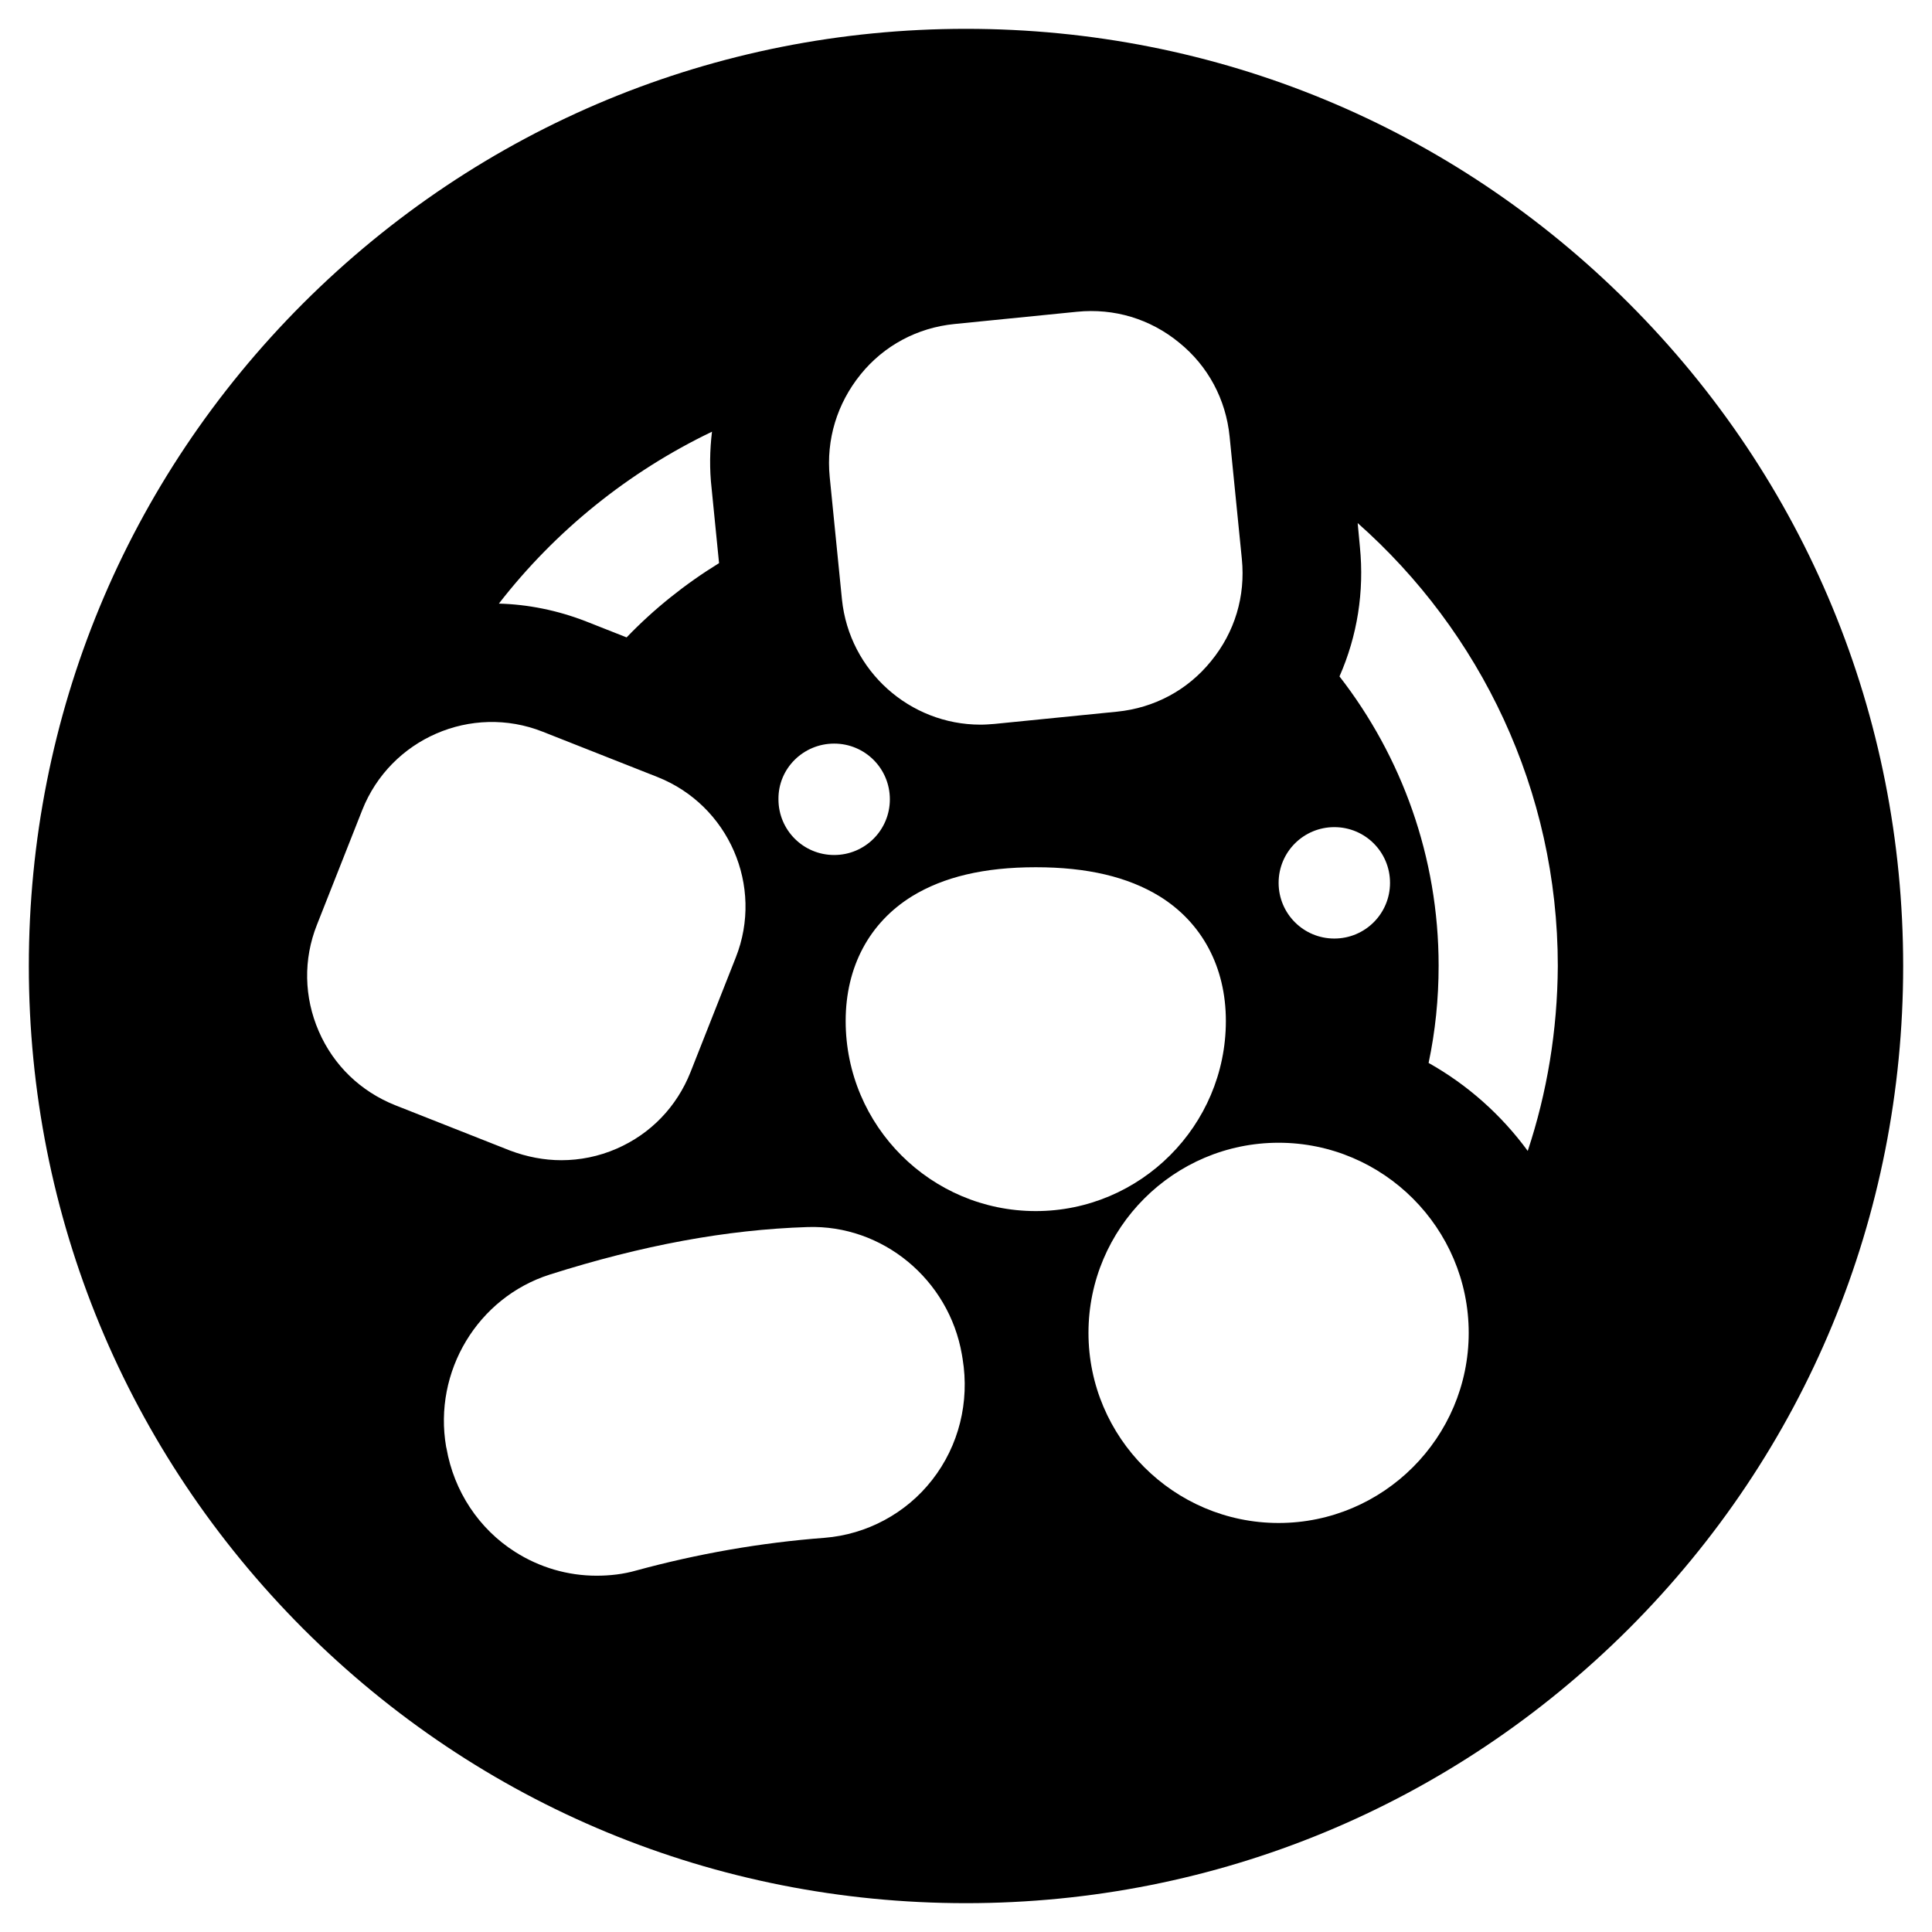
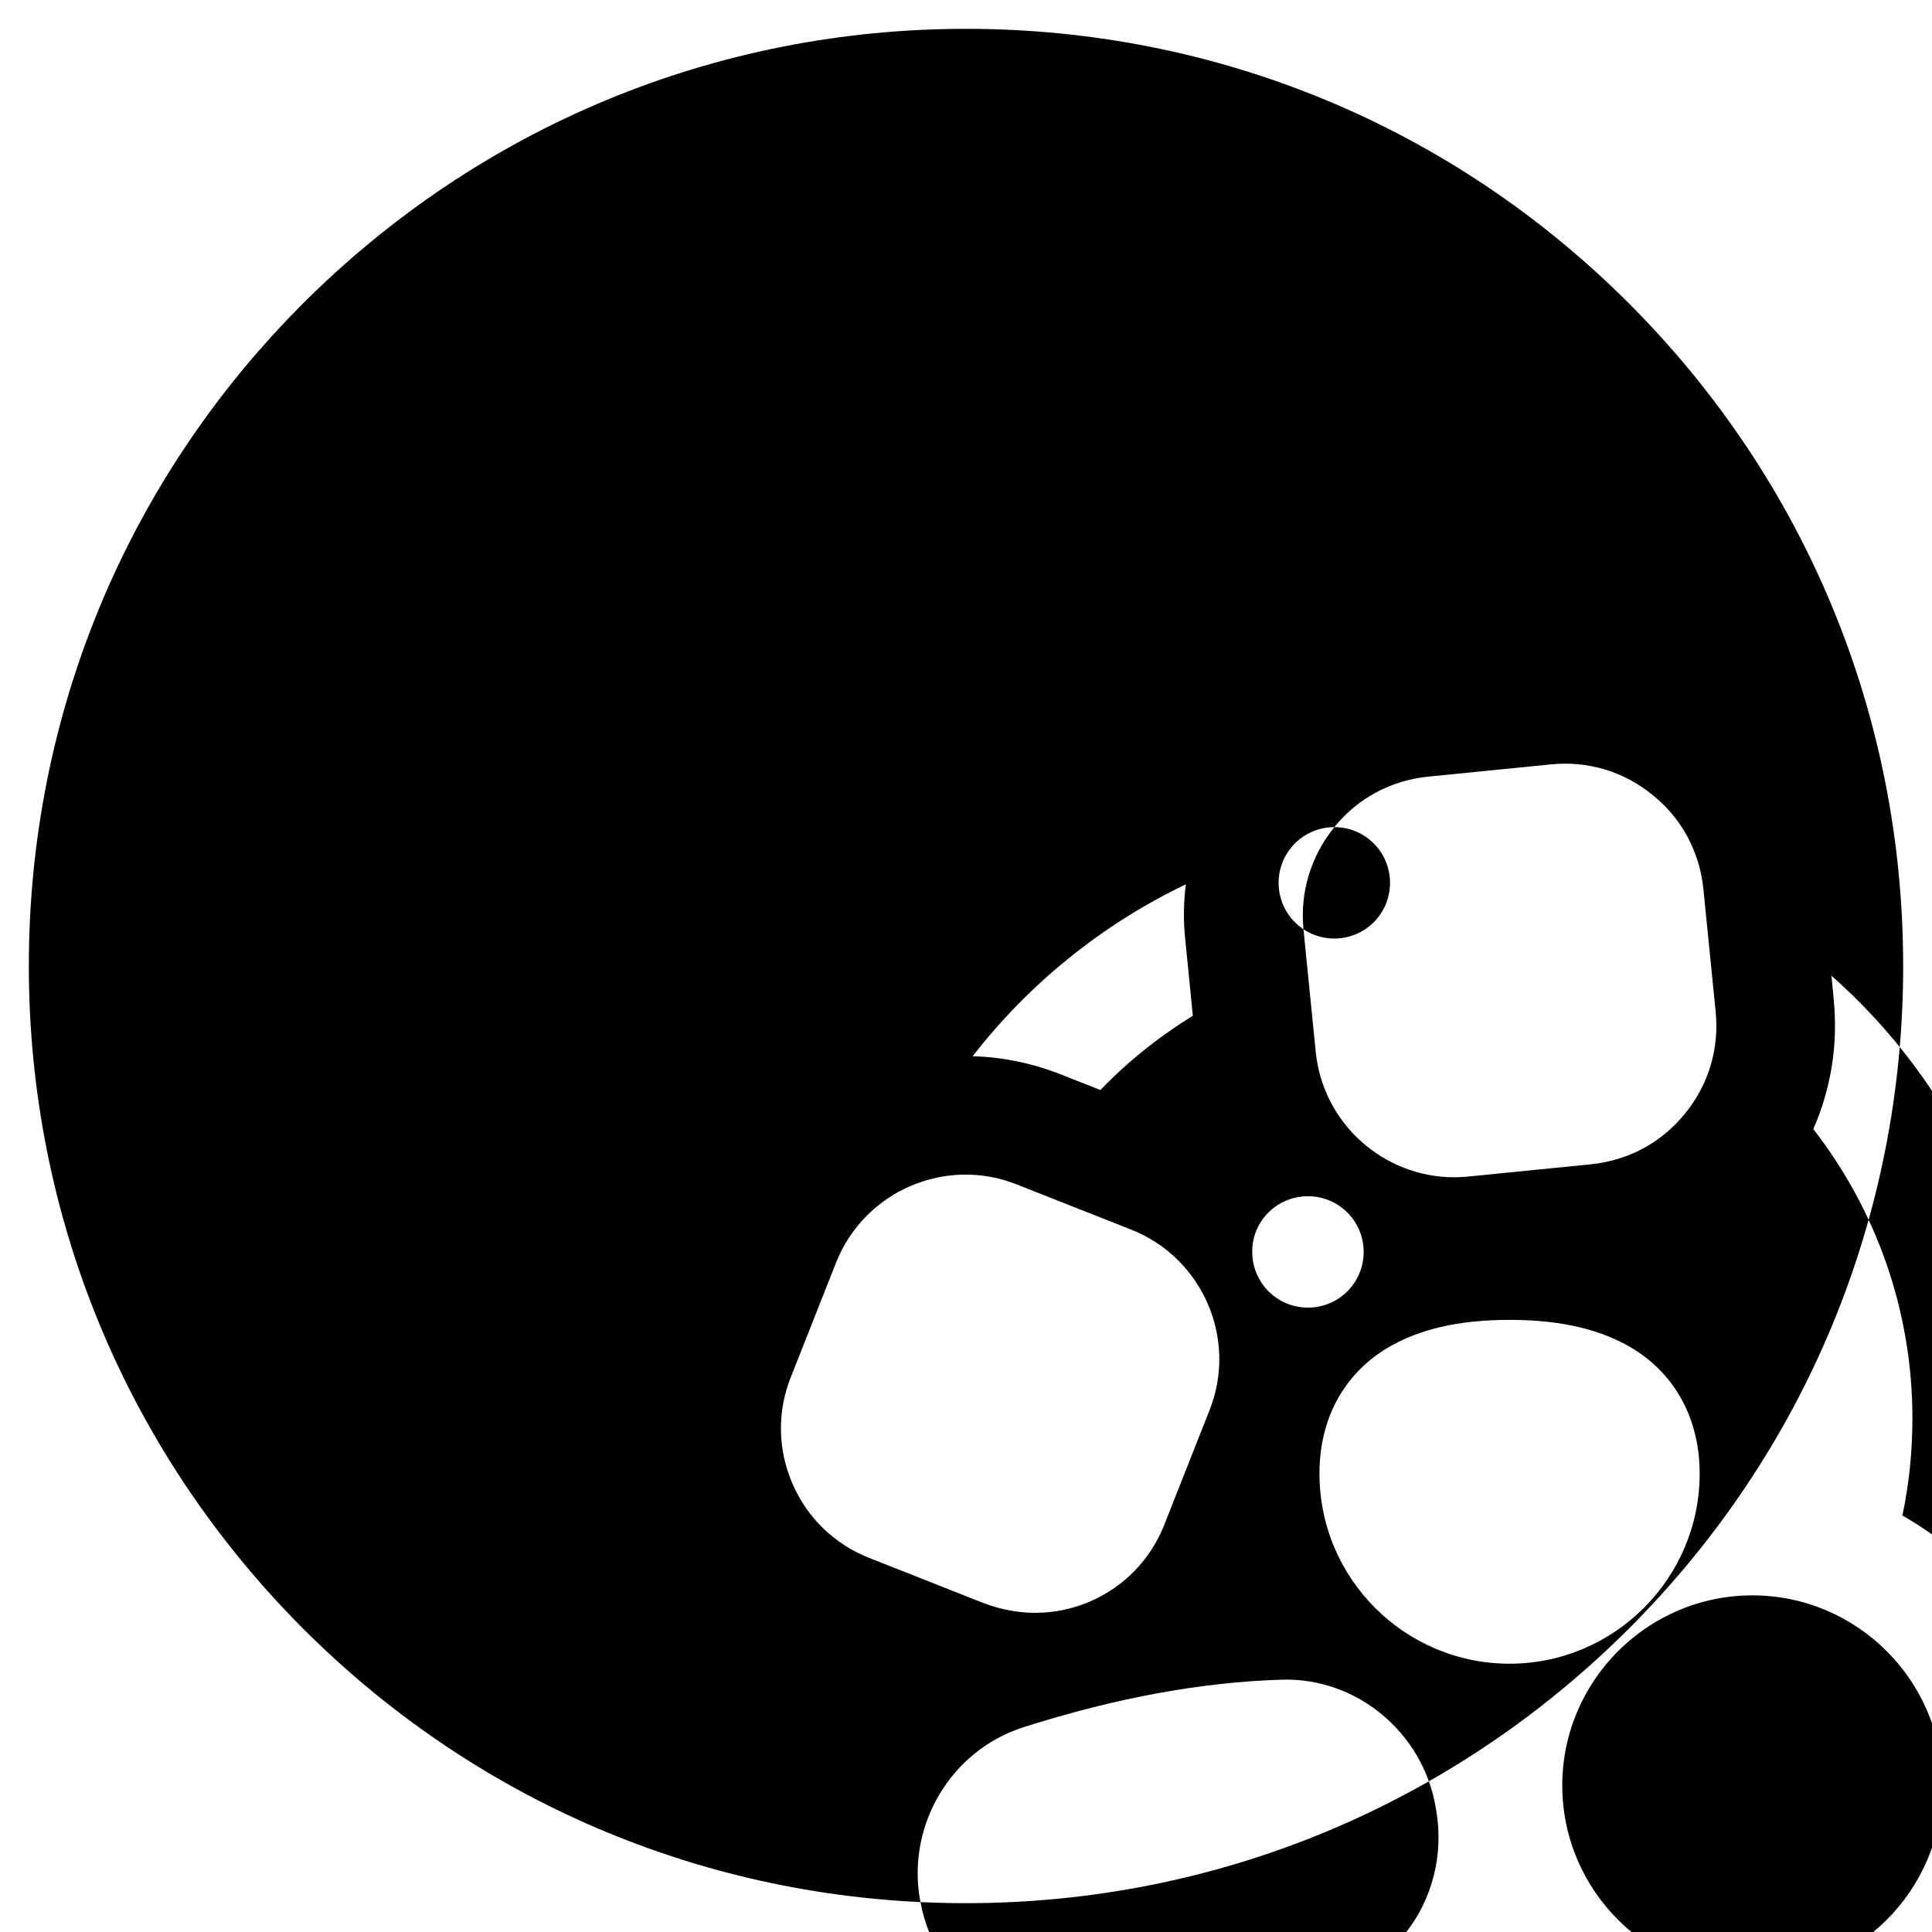
<svg xmlns="http://www.w3.org/2000/svg" fill="#000000" width="800px" height="800px" version="1.1" viewBox="144 144 512 512">
-   <path d="m575.64 224.36c-46.938-46.938-109.32-72.719-175.64-72.719s-128.71 25.879-175.64 72.719c-46.938 46.934-72.719 109.32-72.719 175.64 0 66.32 25.879 128.71 72.719 175.64 46.938 46.938 109.32 72.719 175.64 72.719s128.71-25.879 175.64-72.719c46.938-46.938 72.719-109.32 72.719-175.64-0.004-66.324-25.785-128.71-72.719-175.64zm-78.031 138.84c8.168 0 14.762 6.594 14.762 14.762s-6.594 14.762-14.762 14.762-14.762-6.594-14.762-14.762 6.594-14.762 14.762-14.762zm-125.56-119.95c6.199-7.676 15.055-12.398 24.895-13.383l32.473-3.246c9.84-0.984 19.387 1.871 27.059 8.168 7.676 6.199 12.398 15.055 13.383 24.895l3.246 32.473c0.984 9.84-1.871 19.387-8.168 27.059-6.199 7.676-15.055 12.398-24.895 13.383l-32.473 3.246c-1.277 0.098-2.461 0.195-3.738 0.195-18.695 0-34.734-14.168-36.703-33.16l-3.246-32.473c-0.984-9.934 1.969-19.48 8.168-27.156zm-6.988 97.812c8.168 0 14.762 6.594 14.762 14.762 0 8.168-6.594 14.762-14.762 14.762-8.168 0-14.762-6.594-14.762-14.762-0.098-8.172 6.594-14.762 14.762-14.762zm-32.375-82.656c-0.59 4.922-0.688 9.938-0.098 15.055l1.969 19.777c-8.953 5.512-17.219 12.102-24.5 19.68l-10.727-4.231c-7.578-2.953-15.449-4.527-23.125-4.723 14.957-19.289 34.34-34.934 56.48-45.559zm-104.2 158.91c-3.938-9.055-4.133-19.09-0.492-28.242l12.004-30.402c7.477-18.895 28.93-28.242 47.824-20.762l30.406 12.004c18.895 7.477 28.242 28.93 20.762 47.824l-12.004 30.406c-3.641 9.152-10.527 16.336-19.582 20.27-4.723 2.066-9.742 3.051-14.66 3.051-4.527 0-9.152-0.887-13.578-2.559l-30.406-12.004c-9.156-3.644-16.34-10.531-20.273-19.586zm162.55 118.87c-6.887 8.855-17.32 14.465-28.535 15.352-16.828 1.277-33.652 4.231-49.891 8.66-3.445 0.984-6.988 1.379-10.527 1.379-7.578 0-15.055-2.164-21.551-6.297-9.645-6.102-16.234-16.137-18.203-27.453l-0.098-0.395c-3.445-19.977 8.363-39.559 27.453-45.656 24.5-7.773 46.84-11.906 68.289-12.594 19.875-0.688 37.492 13.875 40.934 33.75l0.195 1.18c1.875 11.41-0.98 23.023-8.066 32.074zm-22.926-121.62c0-14.367 6.297-26.074 17.613-33.062 8.363-5.117 19.09-7.676 32.766-7.676 13.676 0 24.402 2.559 32.766 7.676 11.316 6.988 17.613 18.793 17.613 33.062 0 27.75-22.633 50.383-50.383 50.383-27.742-0.004-50.375-22.535-50.375-50.383zm114.73 133.04c-27.75 0-50.383-22.633-50.383-50.383s22.633-50.383 50.383-50.383 50.383 22.633 50.383 50.383c0 27.754-22.633 50.383-50.383 50.383zm66.027-98.598c-6.988-9.543-15.941-17.516-26.273-23.32 1.77-8.363 2.656-16.926 2.656-25.781 0-28.832-9.84-55.496-26.273-76.652 4.723-10.727 6.594-22.434 5.41-34.34l-0.59-6.297c32.473 28.734 53.039 70.75 53.039 117.39-0.098 17.121-2.852 33.555-7.969 49z" />
+   <path d="m575.64 224.36c-46.938-46.938-109.32-72.719-175.64-72.719s-128.71 25.879-175.64 72.719c-46.938 46.934-72.719 109.32-72.719 175.64 0 66.32 25.879 128.71 72.719 175.64 46.938 46.938 109.32 72.719 175.64 72.719s128.71-25.879 175.64-72.719c46.938-46.938 72.719-109.32 72.719-175.64-0.004-66.324-25.785-128.71-72.719-175.64zm-78.031 138.84c8.168 0 14.762 6.594 14.762 14.762s-6.594 14.762-14.762 14.762-14.762-6.594-14.762-14.762 6.594-14.762 14.762-14.762zc6.199-7.676 15.055-12.398 24.895-13.383l32.473-3.246c9.84-0.984 19.387 1.871 27.059 8.168 7.676 6.199 12.398 15.055 13.383 24.895l3.246 32.473c0.984 9.84-1.871 19.387-8.168 27.059-6.199 7.676-15.055 12.398-24.895 13.383l-32.473 3.246c-1.277 0.098-2.461 0.195-3.738 0.195-18.695 0-34.734-14.168-36.703-33.16l-3.246-32.473c-0.984-9.934 1.969-19.48 8.168-27.156zm-6.988 97.812c8.168 0 14.762 6.594 14.762 14.762 0 8.168-6.594 14.762-14.762 14.762-8.168 0-14.762-6.594-14.762-14.762-0.098-8.172 6.594-14.762 14.762-14.762zm-32.375-82.656c-0.59 4.922-0.688 9.938-0.098 15.055l1.969 19.777c-8.953 5.512-17.219 12.102-24.5 19.68l-10.727-4.231c-7.578-2.953-15.449-4.527-23.125-4.723 14.957-19.289 34.34-34.934 56.48-45.559zm-104.2 158.91c-3.938-9.055-4.133-19.09-0.492-28.242l12.004-30.402c7.477-18.895 28.93-28.242 47.824-20.762l30.406 12.004c18.895 7.477 28.242 28.93 20.762 47.824l-12.004 30.406c-3.641 9.152-10.527 16.336-19.582 20.27-4.723 2.066-9.742 3.051-14.66 3.051-4.527 0-9.152-0.887-13.578-2.559l-30.406-12.004c-9.156-3.644-16.34-10.531-20.273-19.586zm162.55 118.87c-6.887 8.855-17.32 14.465-28.535 15.352-16.828 1.277-33.652 4.231-49.891 8.66-3.445 0.984-6.988 1.379-10.527 1.379-7.578 0-15.055-2.164-21.551-6.297-9.645-6.102-16.234-16.137-18.203-27.453l-0.098-0.395c-3.445-19.977 8.363-39.559 27.453-45.656 24.5-7.773 46.84-11.906 68.289-12.594 19.875-0.688 37.492 13.875 40.934 33.75l0.195 1.18c1.875 11.41-0.98 23.023-8.066 32.074zm-22.926-121.62c0-14.367 6.297-26.074 17.613-33.062 8.363-5.117 19.09-7.676 32.766-7.676 13.676 0 24.402 2.559 32.766 7.676 11.316 6.988 17.613 18.793 17.613 33.062 0 27.75-22.633 50.383-50.383 50.383-27.742-0.004-50.375-22.535-50.375-50.383zm114.73 133.04c-27.75 0-50.383-22.633-50.383-50.383s22.633-50.383 50.383-50.383 50.383 22.633 50.383 50.383c0 27.754-22.633 50.383-50.383 50.383zm66.027-98.598c-6.988-9.543-15.941-17.516-26.273-23.32 1.77-8.363 2.656-16.926 2.656-25.781 0-28.832-9.84-55.496-26.273-76.652 4.723-10.727 6.594-22.434 5.41-34.34l-0.59-6.297c32.473 28.734 53.039 70.75 53.039 117.39-0.098 17.121-2.852 33.555-7.969 49z" />
</svg>